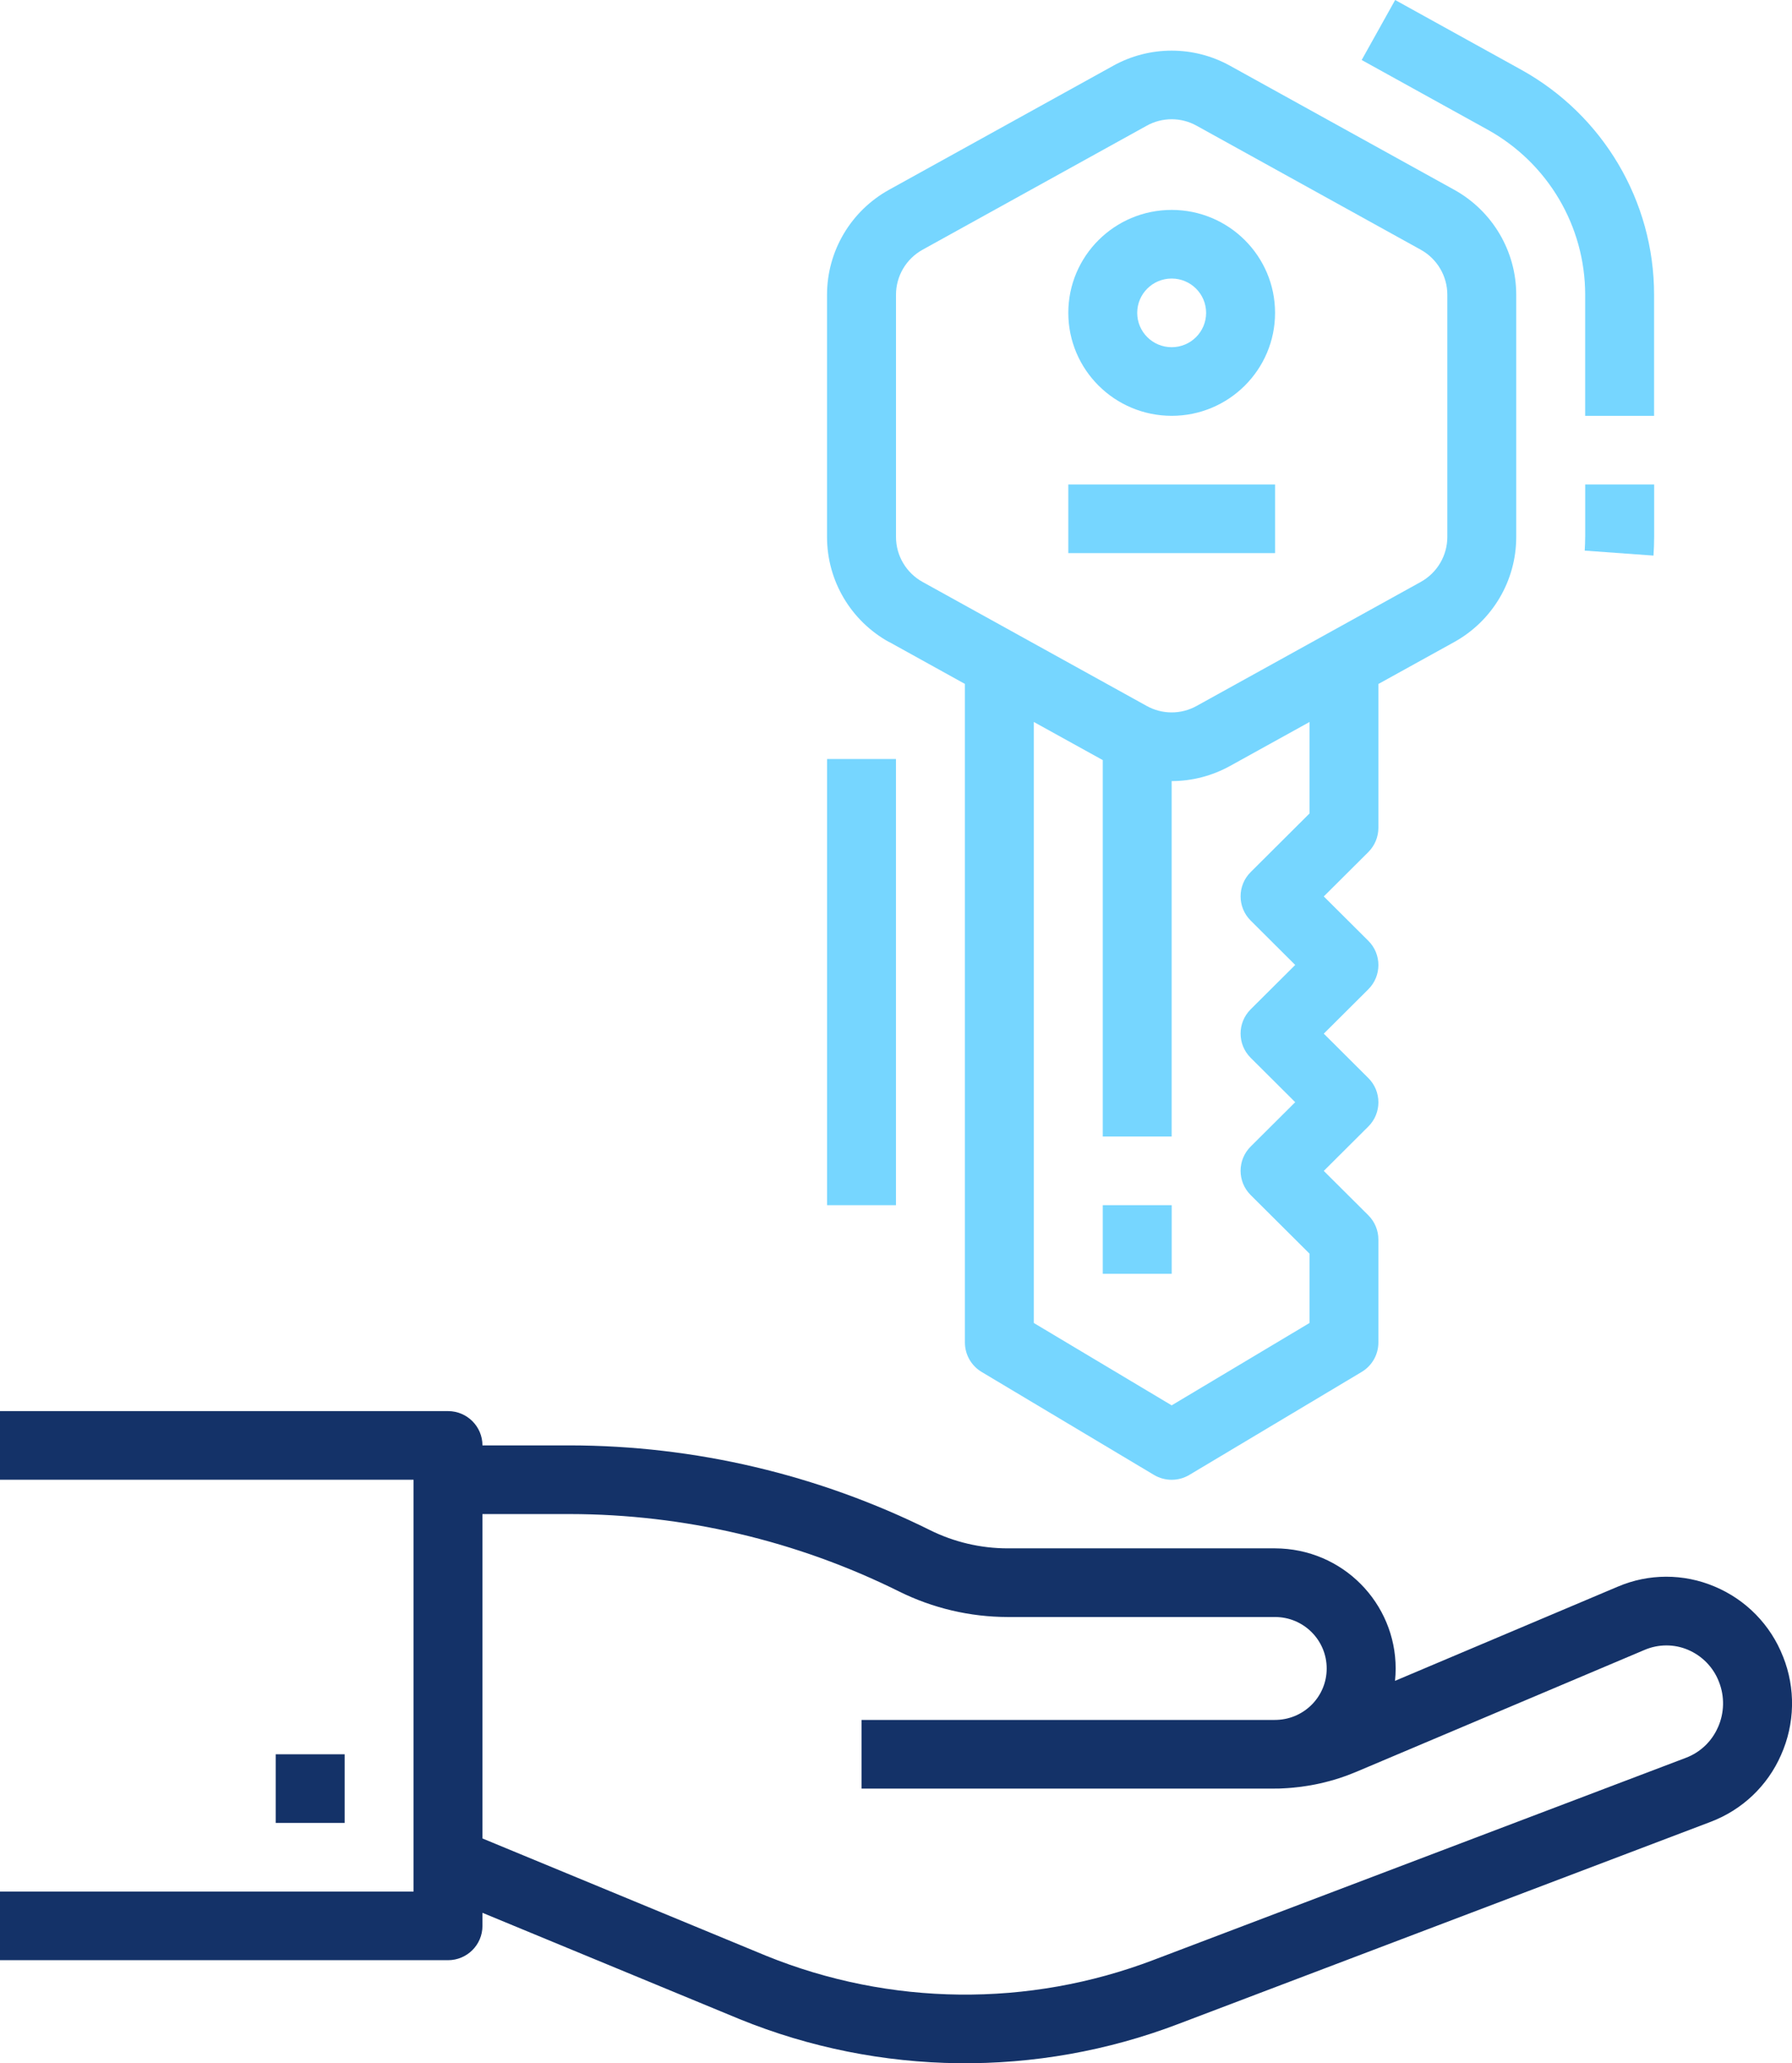
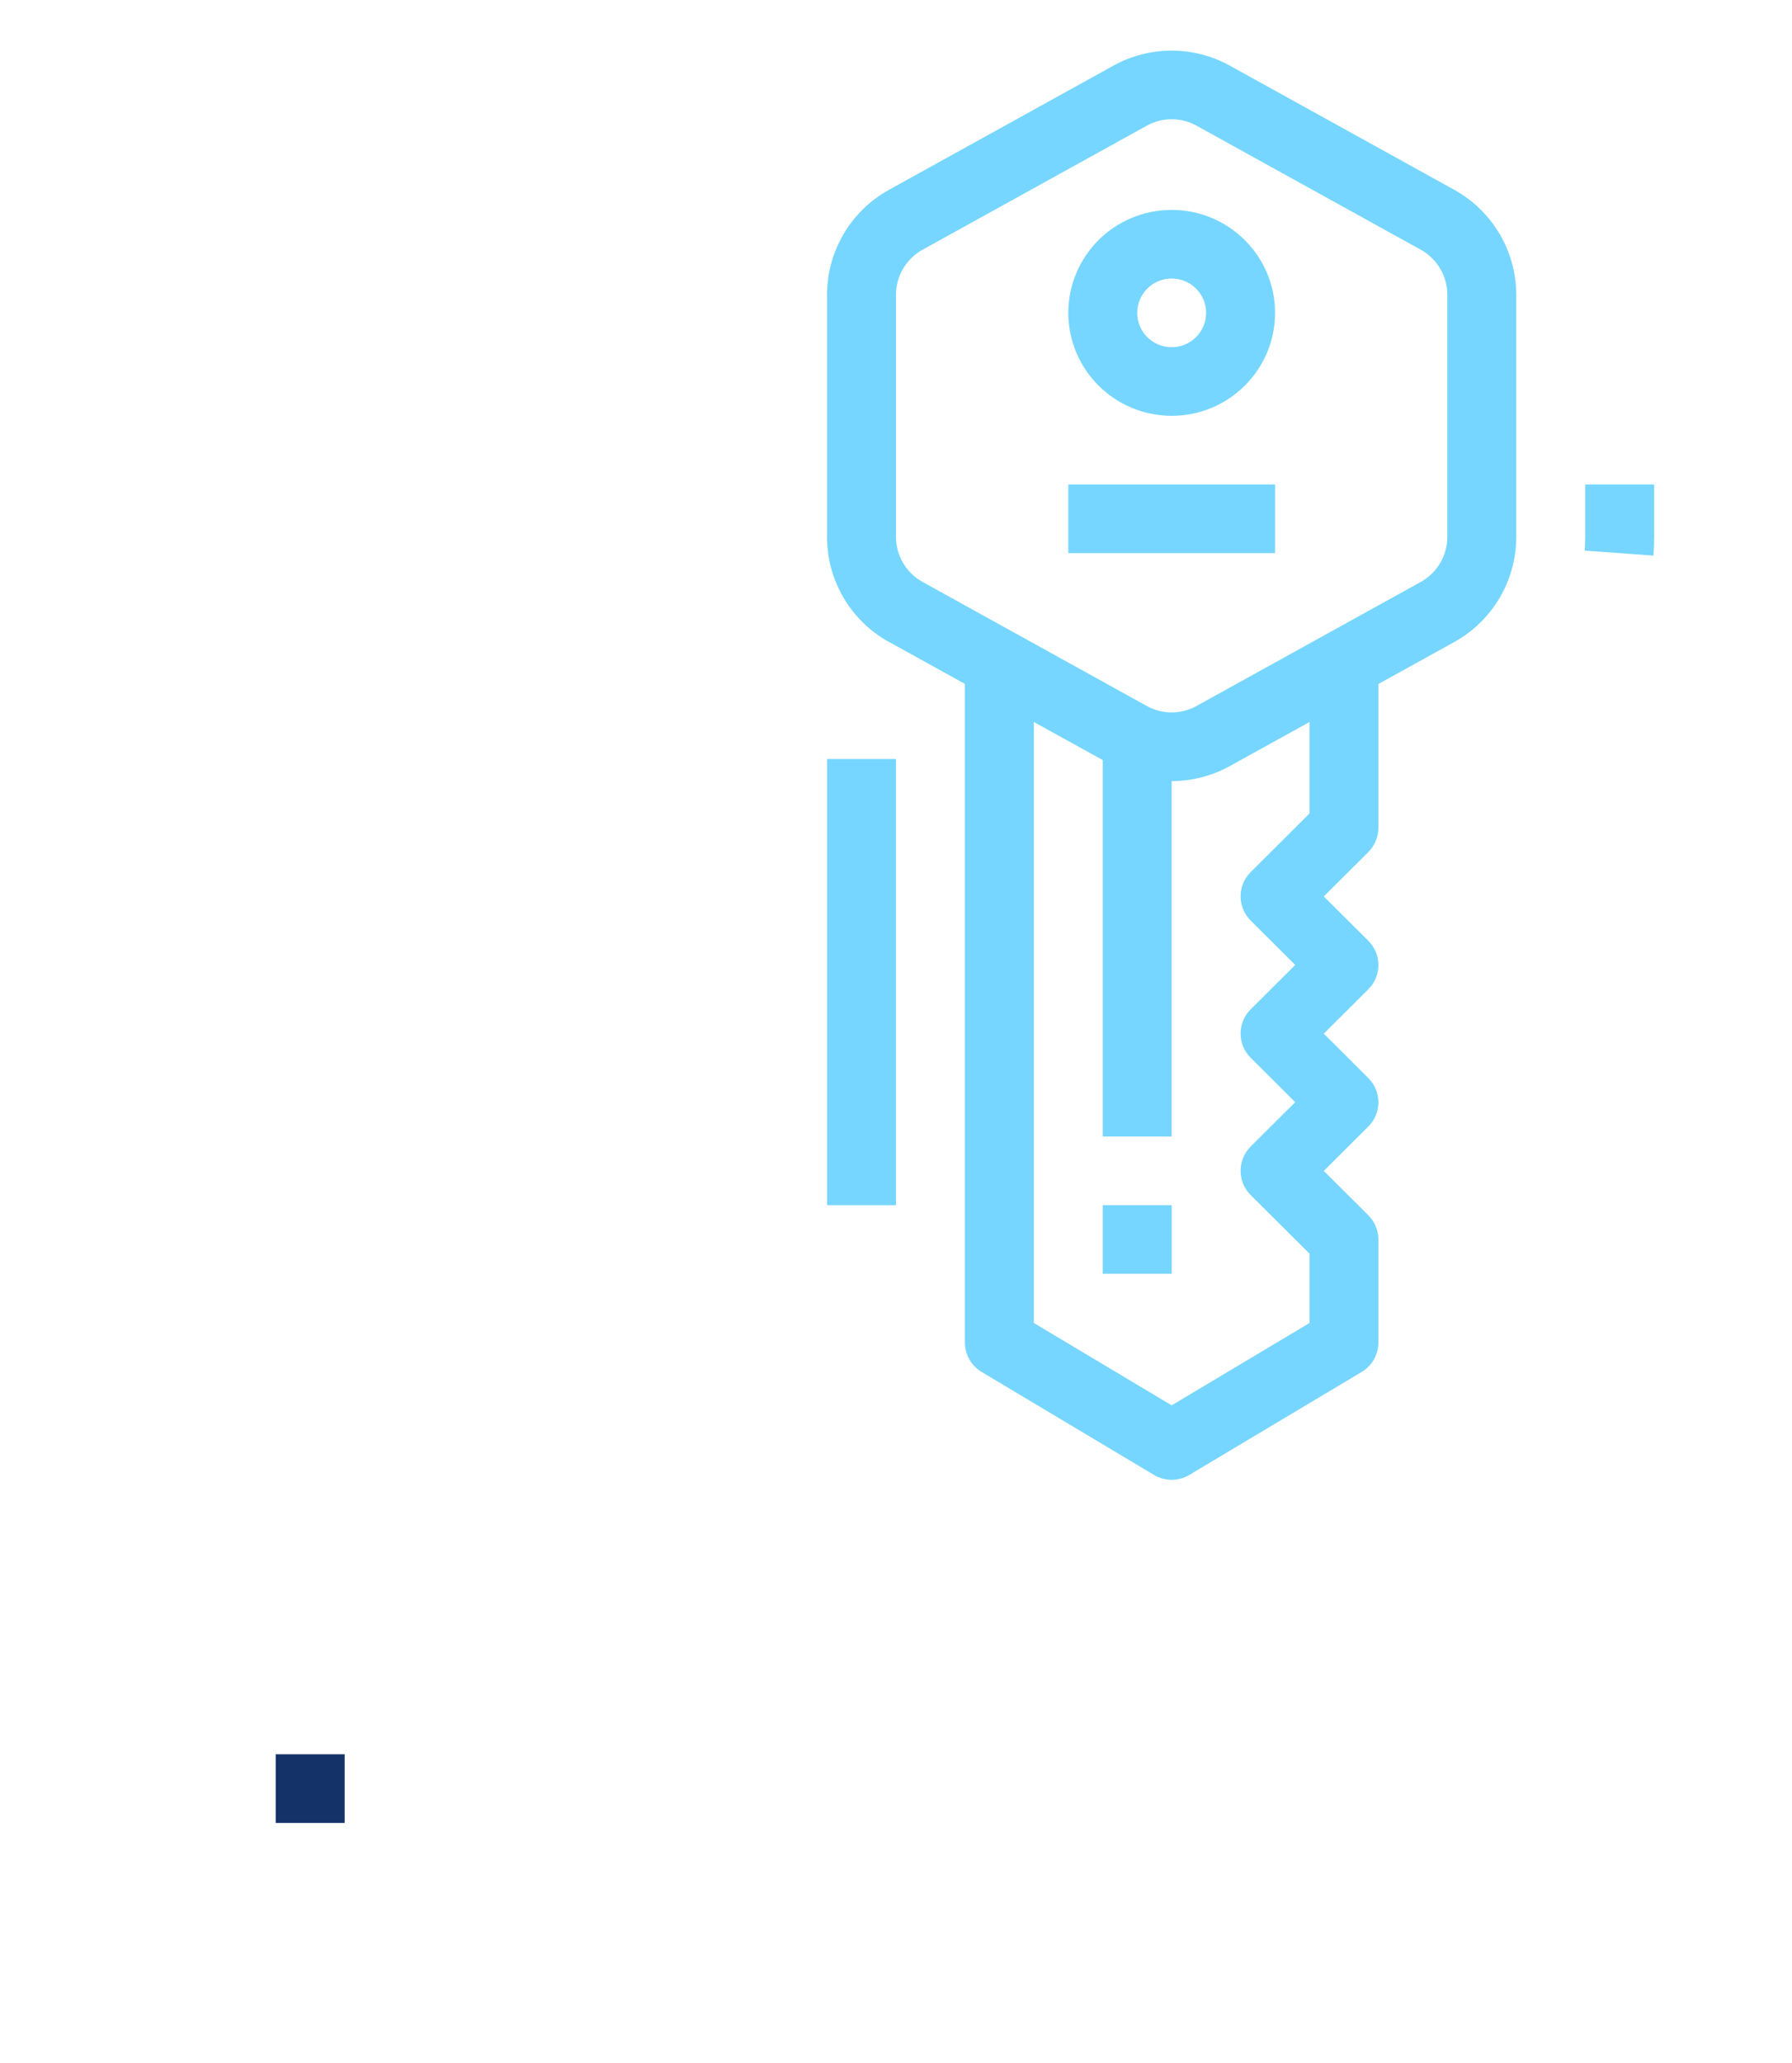
<svg xmlns="http://www.w3.org/2000/svg" width="53" height="61" viewBox="0 0 53 61" fill="none">
  <path d="M46.883 15.874C46.883 16.009 46.878 16.145 46.869 16.279L48.903 16.426C48.916 16.244 48.923 16.058 48.923 15.874V14.323H46.884V15.874H46.883Z" fill="#76D6FF" />
-   <path d="M46.883 8.713V12.294H48.921V8.713C48.921 5.95 47.416 3.404 44.99 2.061L41.263 0L40.273 1.774L44 3.835C45.78 4.82 46.883 6.687 46.883 8.713Z" fill="#76D6FF" />
  <path d="M26.296 18.979L28.538 20.22V39.691C28.538 40.047 28.725 40.377 29.032 40.561L34.128 43.605C34.451 43.798 34.855 43.798 35.177 43.605L40.273 40.561C40.58 40.377 40.767 40.047 40.767 39.691V36.647C40.767 36.378 40.66 36.119 40.469 35.929L39.152 34.618L40.469 33.306C40.867 32.911 40.867 32.267 40.469 31.872L39.152 30.56L40.469 29.249C40.867 28.853 40.867 28.21 40.469 27.814L39.152 26.503L40.469 25.192C40.66 25.001 40.767 24.743 40.767 24.474V20.222L43.01 18.982C44.142 18.355 44.844 17.167 44.844 15.877V8.716C44.844 7.426 44.142 6.238 43.01 5.611L36.385 1.947C35.308 1.347 33.996 1.347 32.919 1.947L26.294 5.611C25.162 6.238 24.46 7.426 24.46 8.716V15.877C24.46 17.167 25.162 18.354 26.294 18.982L26.296 18.979ZM38.73 24.05L36.99 25.783C36.592 26.178 36.592 26.821 36.99 27.217L38.307 28.529L36.99 29.84C36.592 30.236 36.592 30.879 36.99 31.274L38.307 32.586L36.99 33.897C36.592 34.293 36.592 34.936 36.99 35.332L38.73 37.064V39.114L34.653 41.549L30.576 39.114V21.345L32.615 22.472V33.601H34.653V23.093C35.26 23.093 35.856 22.936 36.386 22.642L38.73 21.346V24.049V24.05ZM26.5 8.714C26.5 8.161 26.8 7.652 27.286 7.383L33.911 3.719C34.372 3.461 34.934 3.461 35.395 3.719L42.02 7.383C42.505 7.652 42.806 8.161 42.806 8.714V15.874C42.806 16.427 42.505 16.936 42.02 17.205L35.395 20.869C34.934 21.127 34.372 21.127 33.911 20.869L27.286 17.205C26.8 16.936 26.5 16.427 26.5 15.874V8.714Z" fill="#76D6FF" />
  <path d="M34.653 12.294C36.341 12.294 37.711 10.931 37.711 9.25C37.711 7.569 36.341 6.206 34.653 6.206C32.965 6.206 31.596 7.569 31.596 9.25C31.598 10.931 32.965 12.291 34.653 12.294ZM34.653 8.235C35.216 8.235 35.672 8.689 35.672 9.25C35.672 9.811 35.216 10.265 34.653 10.265C34.09 10.265 33.634 9.811 33.634 9.25C33.634 8.689 34.09 8.235 34.653 8.235Z" fill="#76D6FF" />
  <path d="M31.596 14.323H37.711V16.353H31.596V14.323Z" fill="#76D6FF" />
  <path d="M32.615 35.631H34.654V37.66H32.615V35.631Z" fill="#76D6FF" />
-   <path d="M52.734 48.976C52.369 48.04 51.637 47.292 50.707 46.904C49.793 46.518 48.76 46.519 47.848 46.909L41.259 49.694C41.46 47.742 40.034 45.997 38.074 45.796C37.953 45.784 37.832 45.777 37.711 45.777H29.804C29.004 45.777 28.215 45.591 27.501 45.236C24.193 43.595 20.549 42.737 16.853 42.733H14.269C14.269 42.173 13.813 41.719 13.25 41.719H0V43.748H12.23V55.924H0V57.953H13.25C13.813 57.953 14.269 57.499 14.269 56.939V56.552L21.878 59.697C26.027 61.383 30.664 61.435 34.849 59.839L50.593 53.863C51.526 53.51 52.276 52.799 52.675 51.888C53.088 50.965 53.11 49.915 52.735 48.976H52.734ZM50.809 51.069C50.629 51.482 50.289 51.807 49.866 51.968L34.122 57.944C30.422 59.355 26.321 59.31 22.653 57.82L14.269 54.354V44.763H16.853C20.233 44.767 23.565 45.55 26.59 47.051C27.589 47.547 28.689 47.805 29.805 47.807H37.712C38.555 47.807 39.239 48.49 39.238 49.33C39.238 50.145 38.591 50.814 37.773 50.848C37.732 50.848 37.691 50.851 37.65 50.851H25.481V52.88H37.65C37.671 52.88 37.691 52.879 37.712 52.879C37.783 52.88 37.853 52.879 37.923 52.874C38.681 52.842 39.427 52.675 40.125 52.379L48.645 48.777C49.052 48.605 49.512 48.603 49.918 48.774C50.341 48.952 50.674 49.293 50.838 49.719C51.011 50.154 51.001 50.641 50.81 51.069H50.809Z" fill="#143268" />
  <path d="M8.154 51.865H10.193V53.895H8.154V51.865Z" fill="#143268" />
  <path d="M24.461 22.44H26.499V35.631H24.461V22.44Z" fill="#76D6FF" />
</svg>